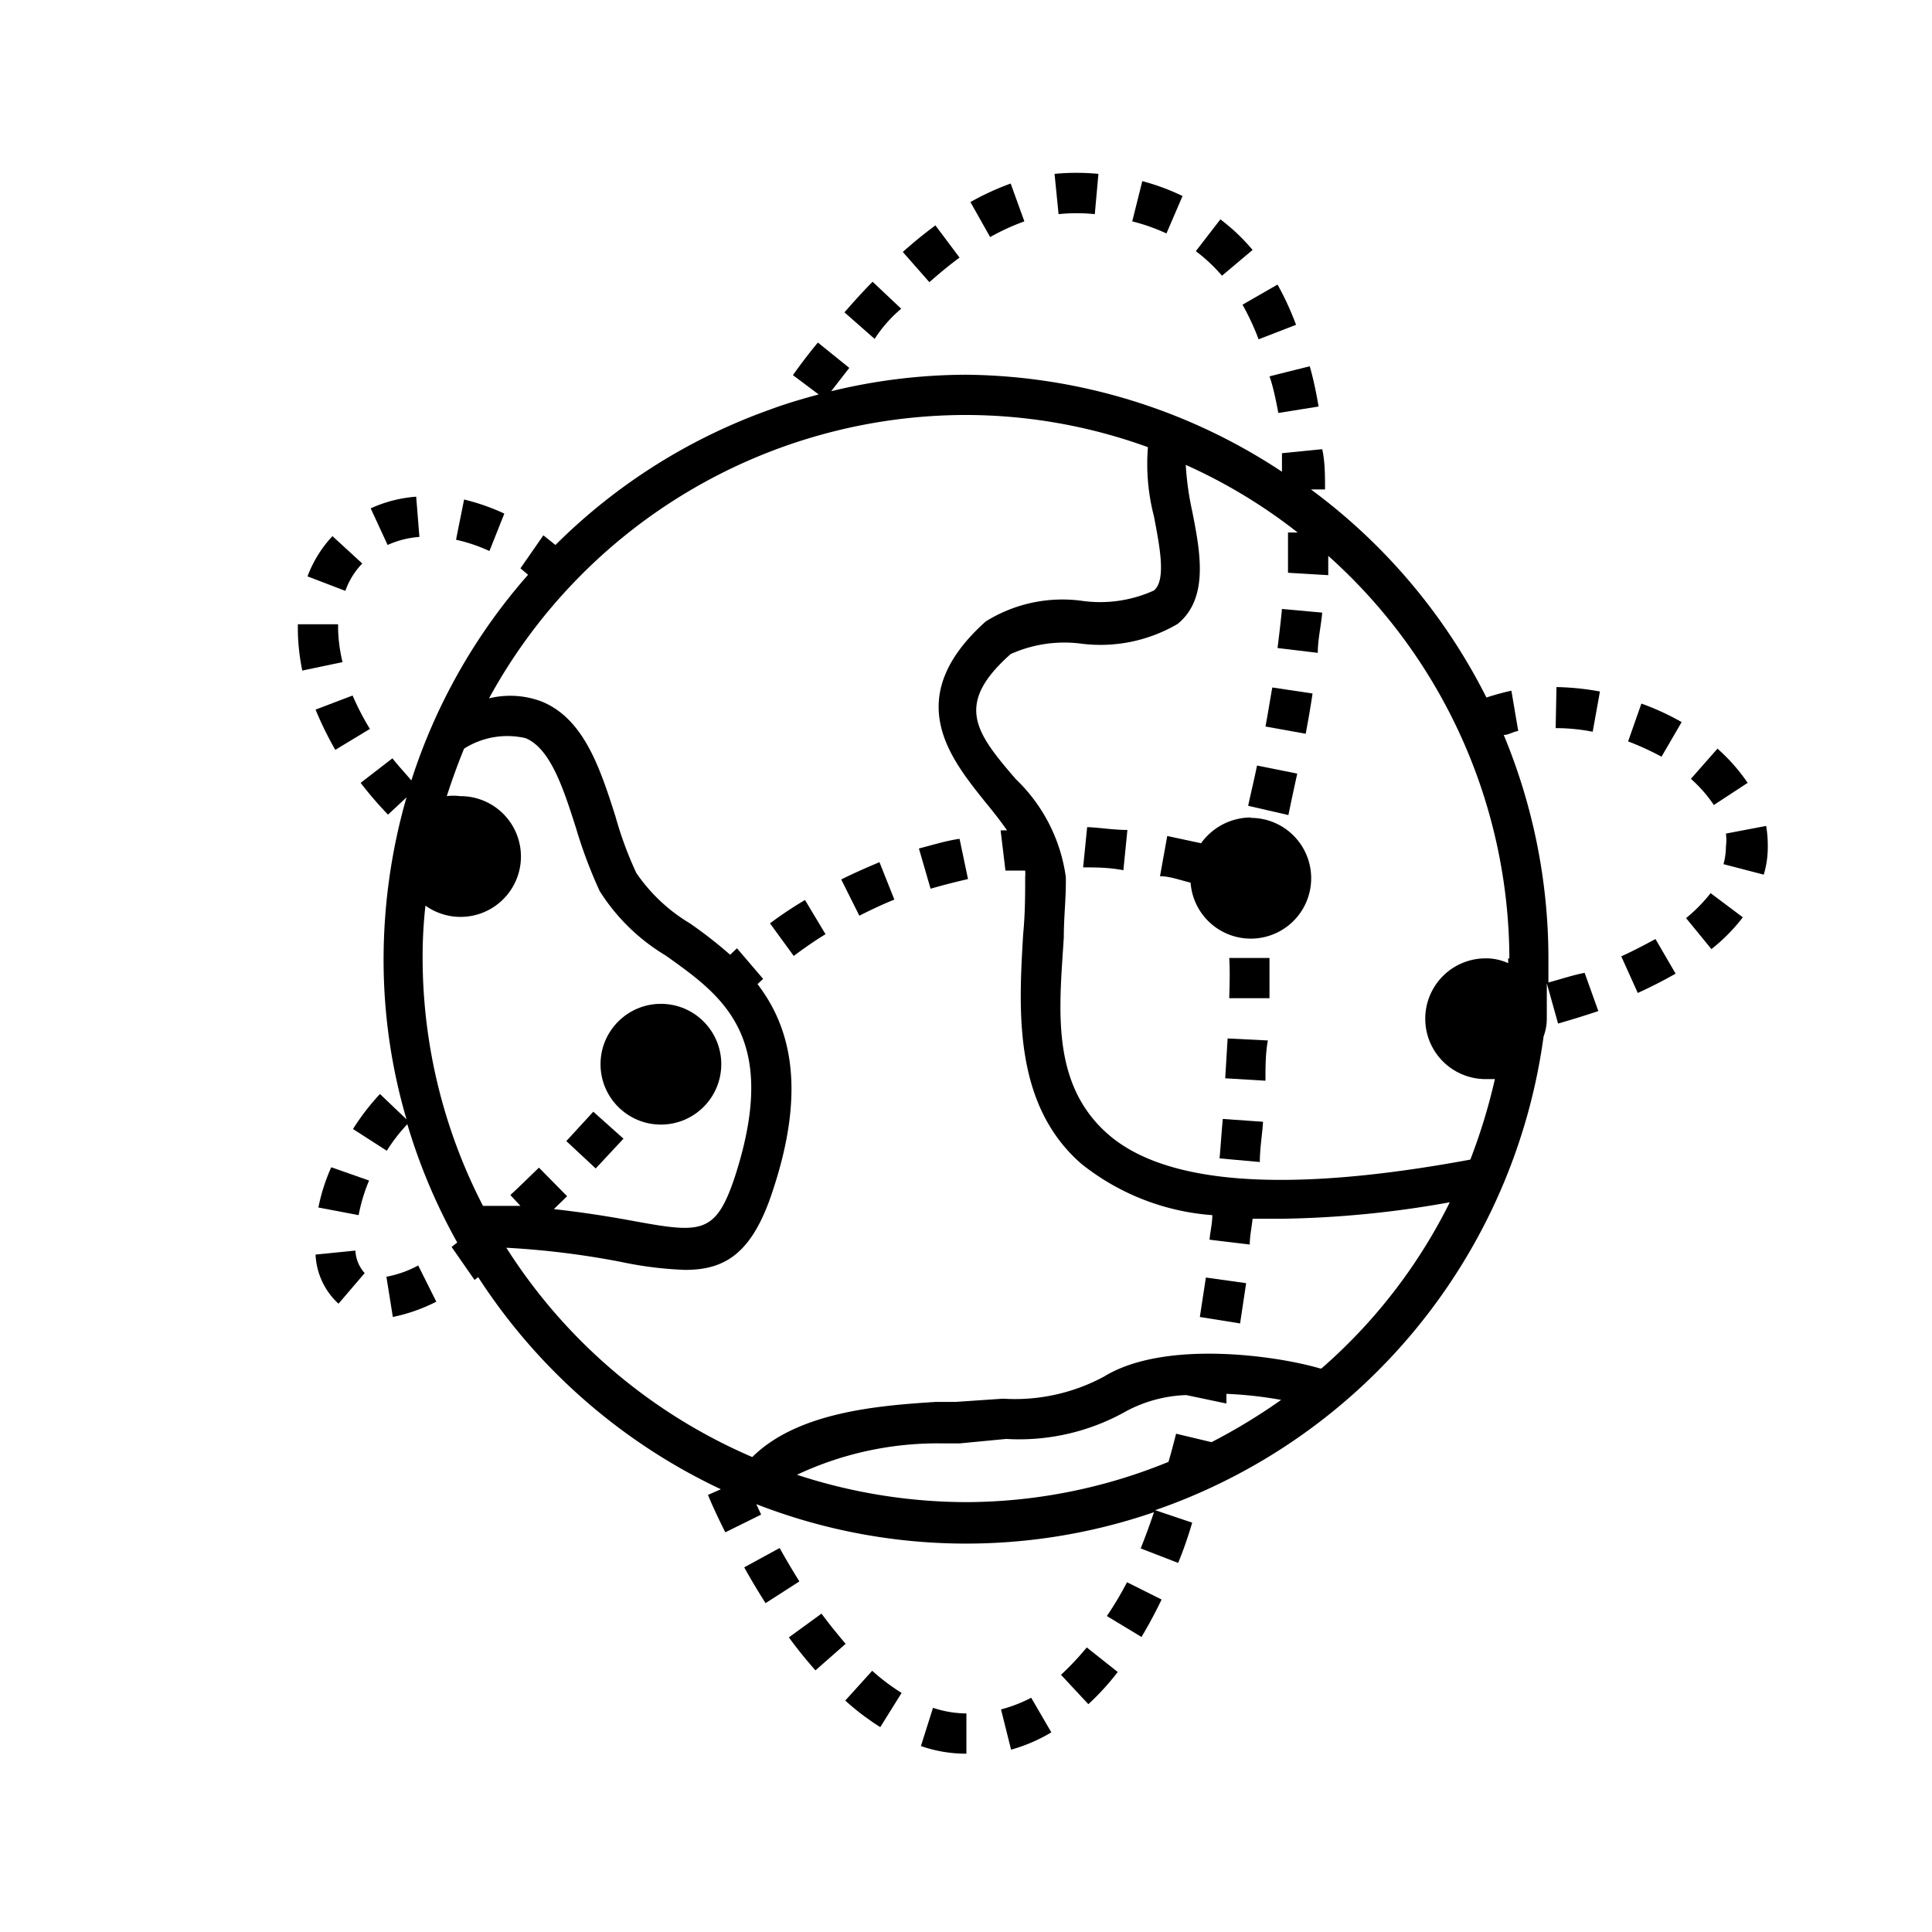
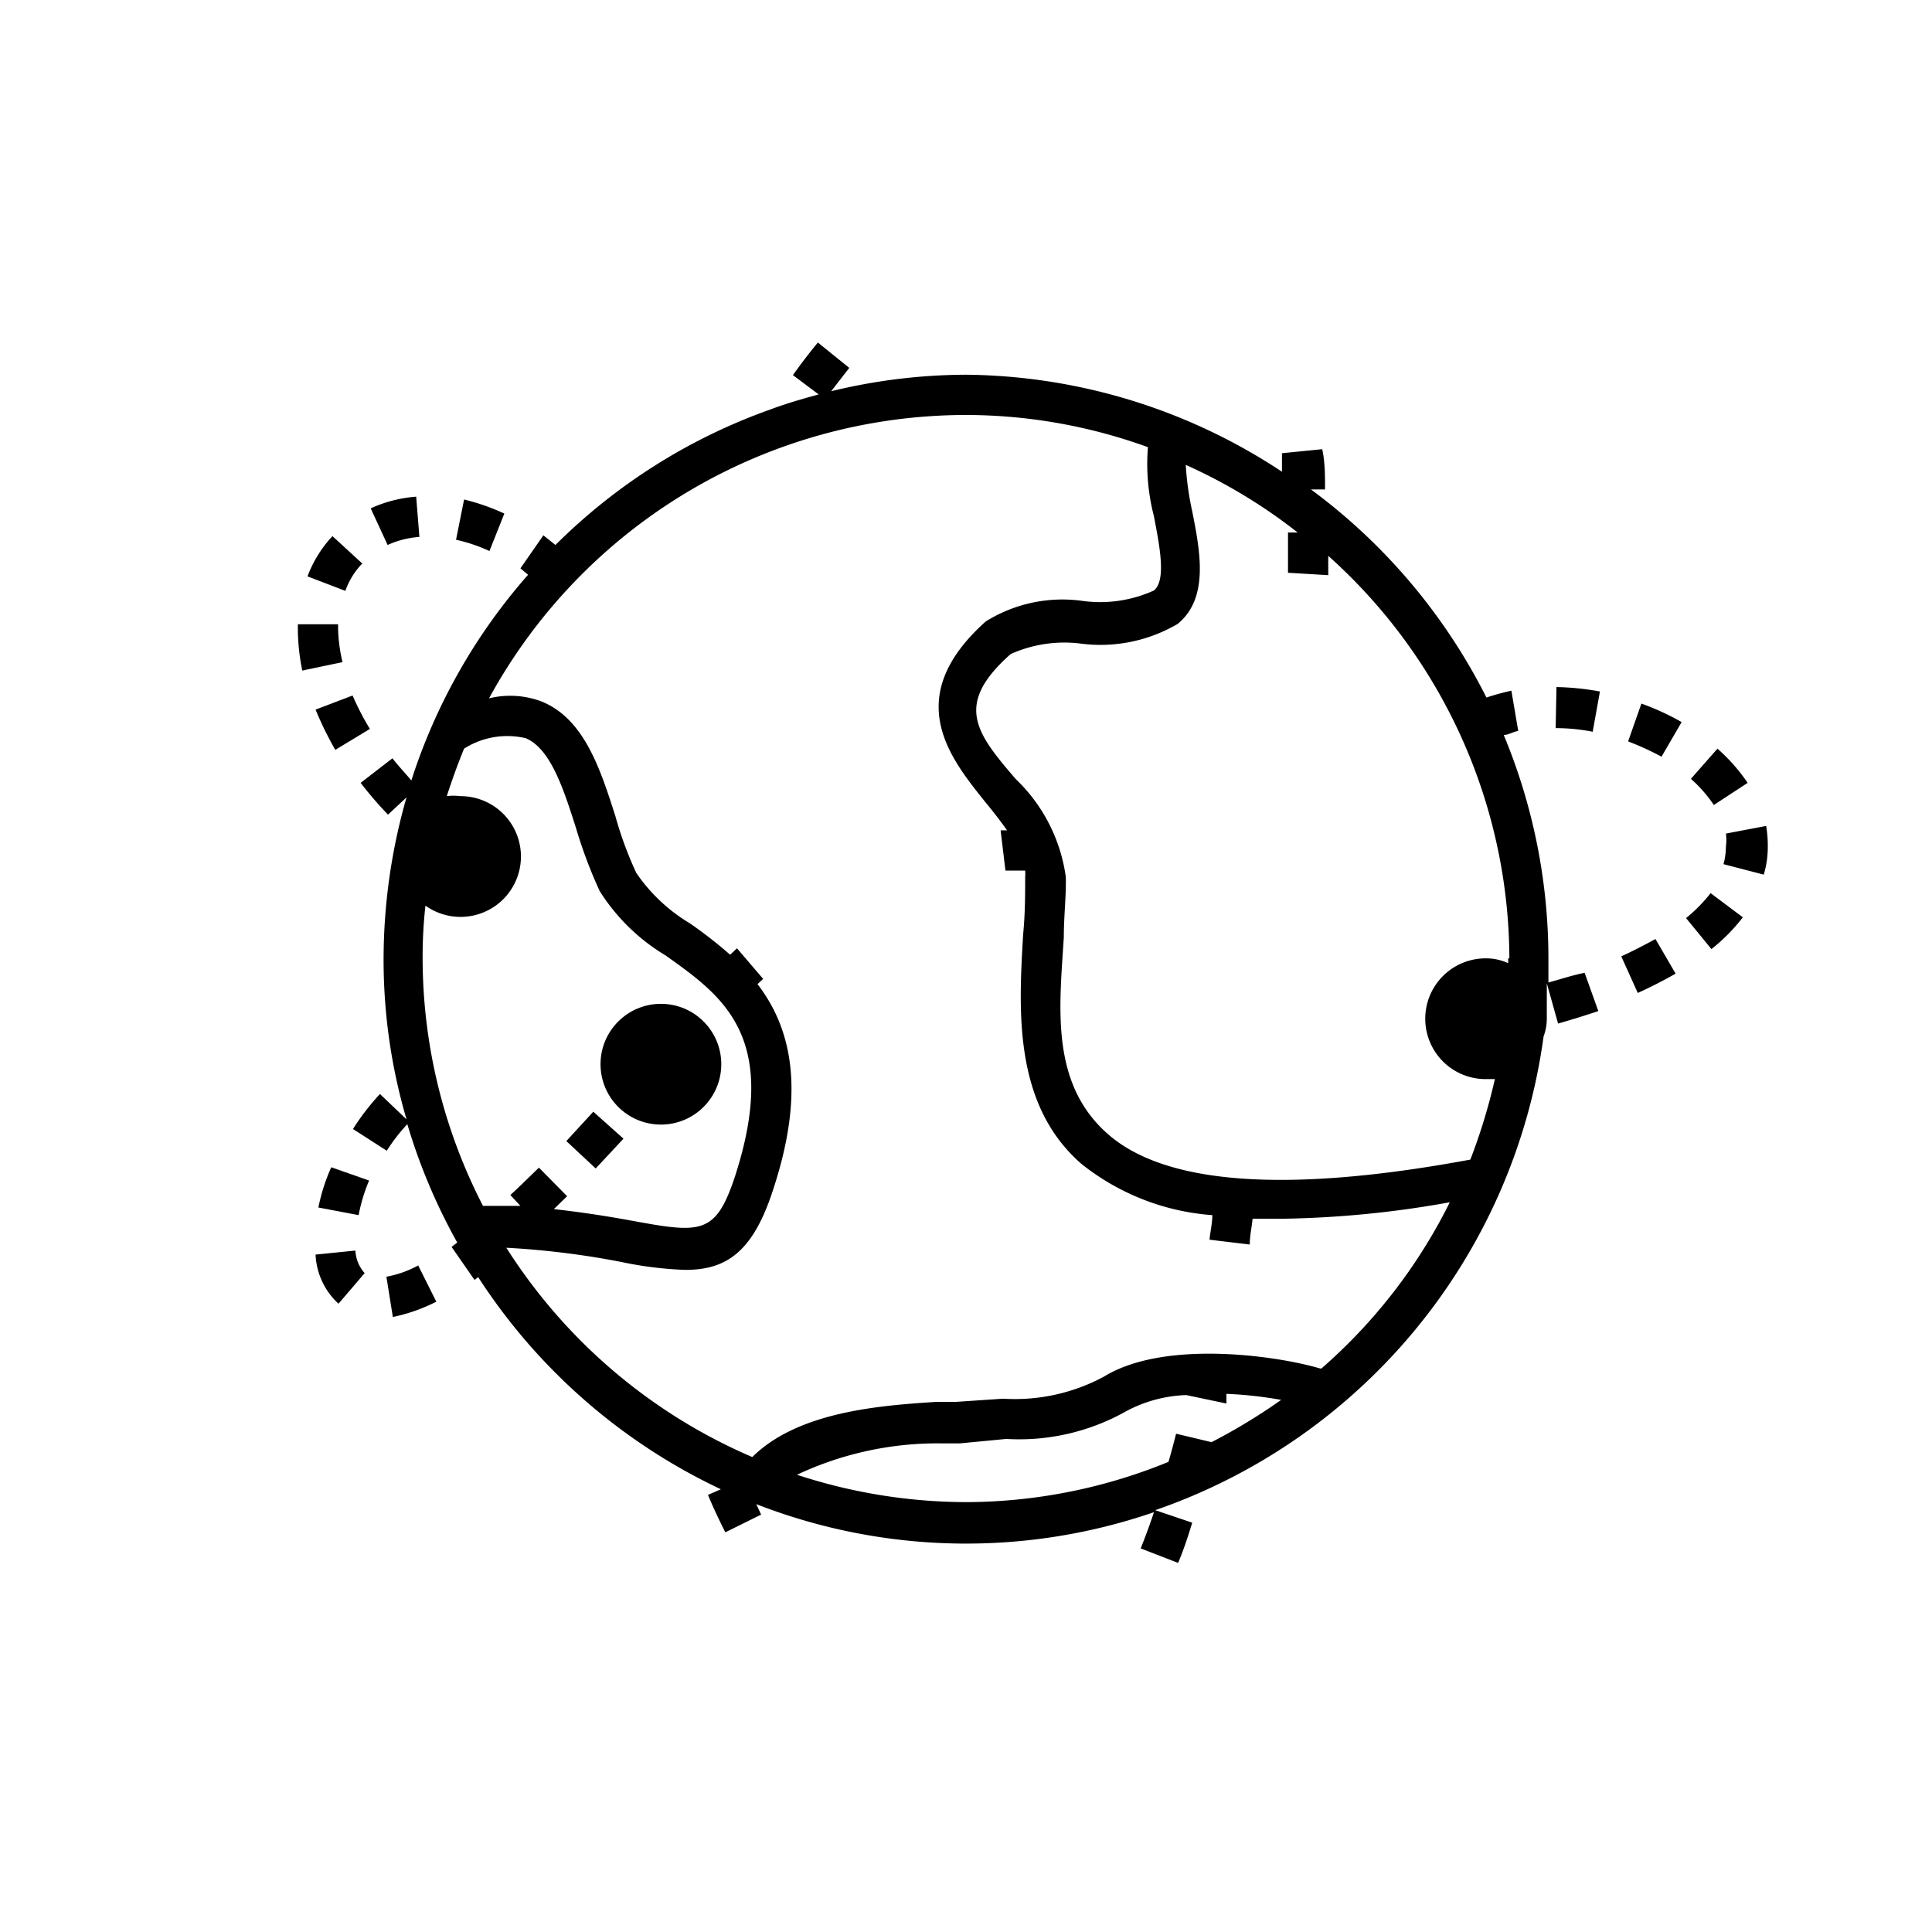
<svg xmlns="http://www.w3.org/2000/svg" viewBox="0 0 48 48">
  <g fill="#6e6c70" data-name="CC-022_Large isntalled base">
-     <path d="M27.2 5.32l.09-1a5.65 5.65 0 0 0-1.09 0l.1 1a4.46 4.46 0 0 1 .9 0zM31.27 8.43l.93-.36a7.22 7.22 0 0 0-.46-1l-.87.5a6.38 6.38 0 0 1 .4.86zM31.44 18.05l1 .18c.06-.32.12-.66.17-1l-1-.15c-.06.33-.11.66-.17.97zM31.74 16.1l1 .12c0-.33.08-.66.11-1l-1-.09c-.03.32-.07.65-.11.97zM22.39 7.67L21.68 7c-.25.25-.48.51-.7.76l.75.66q.27-.42.66-.75zM32.23 19.22l-1-.2c-.07.35-.15.67-.22 1l1 .23c.07-.34.14-.67.22-1.03zM26.91 21.55c.31 0 .63 0 1 .07l.1-1c-.35 0-.69-.06-1-.07zM23.84 6.4l-.6-.8q-.42.31-.81.66l.66.75c.24-.21.49-.42.75-.61zM29.38 4.87a5.62 5.62 0 0 0-1-.37l-.25 1a4.75 4.75 0 0 1 .85.3zM25.45 5.5l-.34-.94a6.61 6.61 0 0 0-1 .46l.49.87a5.61 5.61 0 0 1 .85-.39zM31.12 6.21a4.78 4.78 0 0 0-.8-.76l-.61.79a4.13 4.13 0 0 1 .65.61zM22.83 21.08l.29 1q.45-.13.93-.24l-.21-1c-.35.05-.69.16-1.01.24zM19.13 22.94l.59.81c.24-.18.51-.37.79-.54l-.51-.85a9.9 9.9 0 0 0-.87.58zM20.9 21.85l.45.9c.28-.14.57-.28.87-.4l-.37-.93c-.33.14-.65.28-.95.43zM31.76 10.26l1-.16c-.06-.35-.13-.69-.22-1l-1 .25c.1.28.17.65.22.91zM19.37 38.46l-.88.48c.16.29.34.59.53.89l.84-.54c-.18-.29-.34-.56-.49-.83zM24.87 42.47l.25 1a4.08 4.08 0 0 0 1-.43l-.5-.86a3.58 3.58 0 0 1-.75.29zM26.36 41.61l.68.73a6.32 6.32 0 0 0 .73-.8l-.77-.61a6.88 6.88 0 0 1-.64.68zM20.41 40.09l-.81.59c.21.29.43.56.66.82l.75-.66q-.31-.36-.6-.75zM21 42.25a6.24 6.24 0 0 0 .87.66l.53-.85a5.17 5.17 0 0 1-.73-.55zM22.88 43.38a3.39 3.39 0 0 0 1.13.19v-1a2.68 2.68 0 0 1-.83-.14zM30.54 24.8h1v-1h-1c.02.31.01.65 0 1zM29.81 32.72l1 .16.15-1-1-.14zM30.44 26.79l1 .06c0-.34 0-.68.06-1l-1-.05-.06.99zM30.3 28.78l1 .09c0-.34.06-.68.08-1l-1-.07c-.03.31-.05.64-.08.98zM27.5 40.15l.86.52c.18-.3.34-.6.5-.93l-.86-.43a8.29 8.29 0 0 1-.5.84zM31.07 20.31a1.53 1.53 0 0 0-1.23.64l-.84-.18-.18 1c.25 0 .51.1.76.16a1.5 1.5 0 1 0 1.49-1.61z" style="fill: #000000;" />
    <circle cx="16.42" cy="26.44" r="1.5" style="fill: #000000;" />
    <path d="M42.58 20l.84-.55a4.53 4.53 0 0 0-.75-.85l-.66.75a3.41 3.41 0 0 1 .57.65zM41.89 22.81l.63.77a4.47 4.47 0 0 0 .78-.79l-.8-.6a3.94 3.94 0 0 1-.61.62zM38.47 24.41v-.6a14.47 14.47 0 0 0-1.11-5.55c.12 0 .23-.08.36-.1l-.17-1a6.29 6.29 0 0 0-.62.17 14.54 14.54 0 0 0-4.36-5.17h.35c0-.34 0-.69-.07-1l-1 .1v.46A14.44 14.44 0 0 0 24 9.31a14.29 14.29 0 0 0-3.35.41l.45-.58-.78-.63c-.24.29-.45.57-.62.81l.64.48c-.41.11-.82.23-1.22.38a14.38 14.38 0 0 0-5.32 3.36l-.3-.24-.57.82.19.16a14.38 14.38 0 0 0-2.9 5.11c-.16-.19-.33-.37-.47-.55l-.79.61a9.56 9.56 0 0 0 .68.79l.46-.43a14.63 14.63 0 0 0-.57 4 14.06 14.06 0 0 0 .57 4l-.66-.63a5.9 5.9 0 0 0-.67.87l.84.54a4.28 4.28 0 0 1 .51-.66 14.41 14.41 0 0 0 1.24 2.94l-.14.11.57.82.09-.07A14.58 14.58 0 0 0 17.91 37l-.32.14c.1.25.25.57.43.93l.89-.44-.12-.26a14.35 14.35 0 0 0 9.88.2q-.15.45-.33.9l.93.36c.13-.31.24-.63.35-1l-.92-.31a14.52 14.52 0 0 0 9.65-11.77 1.27 1.27 0 0 0 .08-.44v-.88l.28 1c.35-.1.67-.2 1-.31l-.34-.95c-.27.05-.57.15-.9.24zm-1-.6v.12a1.31 1.31 0 0 0-.56-.12 1.5 1.5 0 0 0 0 3h.23a14.38 14.38 0 0 1-.61 2c-4.53.84-7.56.63-9-.63s-1.21-3.14-1.1-4.89c0-.53.06-1 .05-1.5a4.14 4.14 0 0 0-1.24-2.43c-1-1.16-1.54-1.86-.13-3.11a3.25 3.25 0 0 1 1.74-.26 3.79 3.79 0 0 0 2.41-.49c.78-.64.56-1.79.36-2.8a7.2 7.2 0 0 1-.16-1.15 13.28 13.28 0 0 1 2.78 1.68H32v1l1 .06v-.48a13.47 13.47 0 0 1 4.5 10zm-26.9-1.31a1.5 1.5 0 1 0 .86-2.72 1.24 1.24 0 0 0-.33 0c.13-.4.27-.79.43-1.18a2 2 0 0 1 1.53-.26c.62.26.94 1.26 1.25 2.23a11.62 11.62 0 0 0 .59 1.57 4.93 4.93 0 0 0 1.64 1.6c1.4 1 2.85 2 1.72 5.49-.49 1.48-.86 1.41-2.66 1.08-.5-.09-1.12-.19-1.84-.27l.33-.32-.7-.71c-.25.24-.48.47-.71.68l.25.27H12a13.44 13.44 0 0 1-1.5-6.16 11.38 11.38 0 0 1 .07-1.3zm9.23 14.14a8.21 8.21 0 0 1 3.55-.78h.5l1.15-.11a5.41 5.41 0 0 0 3-.7 3.42 3.42 0 0 1 1.47-.39l1 .21v-.24a9.9 9.9 0 0 1 1.36.15 14.49 14.49 0 0 1-1.73 1.05l-.88-.21c-.06.23-.12.47-.19.7a13.34 13.34 0 0 1-5 1 13.58 13.58 0 0 1-4.23-.68zm13-2.64c-1.08-.32-3.87-.72-5.37.2a4.66 4.66 0 0 1-2.51.55l-1.18.08h-.49c-1.39.09-3.42.24-4.56 1.37a13.58 13.58 0 0 1-6.11-5.2 20.86 20.86 0 0 1 2.84.35 9.29 9.29 0 0 0 1.6.2c1 0 1.68-.41 2.19-2 .84-2.55.4-4.07-.39-5.1l.14-.13-.65-.76-.17.16a11.1 11.1 0 0 0-1-.78 4.25 4.25 0 0 1-1.33-1.25 9.11 9.11 0 0 1-.52-1.41c-.38-1.19-.78-2.42-1.83-2.85a2.21 2.21 0 0 0-1.31-.08A13.51 13.51 0 0 1 24 10.31a13.3 13.3 0 0 1 4.52.8 5.17 5.17 0 0 0 .15 1.72c.14.74.31 1.58 0 1.84a3.23 3.23 0 0 1-1.77.26 3.6 3.6 0 0 0-2.41.51c-2.12 1.9-.88 3.4 0 4.5.19.23.37.46.53.69h-.16l.12 1h.49a.9.9 0 0 1 0 .16c0 .43 0 .91-.05 1.42-.11 1.88-.25 4.22 1.44 5.7a5.9 5.9 0 0 0 3.26 1.28c0 .2-.05.4-.07.61l1 .12c0-.22.05-.43.07-.64h.7a25.32 25.32 0 0 0 4.2-.41A13.34 13.34 0 0 1 32.83 34zM40.28 23.76l.41.91c.35-.16.66-.32.94-.48l-.5-.86c-.26.14-.54.29-.85.43zM38.65 18.09a4.78 4.78 0 0 1 .92.09l.18-1a6.59 6.59 0 0 0-1.08-.11zM40.45 18.42a7 7 0 0 1 .83.38l.5-.86a6.4 6.4 0 0 0-1-.46zM43.88 20.52l-1 .19a1.17 1.17 0 0 1 0 .32 1.67 1.67 0 0 1-.06.44l1 .26a2.37 2.37 0 0 0 .1-.7 2.94 2.94 0 0 0-.04-.51z" style="fill: #000000;" />
    <path d="M15.49 28.29l-.75-.67-.67.73.73.68zM9.6 31.72l.16 1a4.26 4.26 0 0 0 1.08-.38l-.45-.9a2.66 2.66 0 0 1-.79.28zM7.91 30l1 .19a4.21 4.21 0 0 1 .26-.86L8.23 29a4.68 4.68 0 0 0-.32 1zM7.84 31.17a1.76 1.76 0 0 0 .57 1.22l.65-.76a.9.9 0 0 1-.23-.56zM9 14l-.74-.68a3 3 0 0 0-.62 1l.94.36A1.89 1.89 0 0 1 9 14zM8.4 15.63v-.12h-1v.15a5.33 5.33 0 0 0 .11 1l1-.21a3.93 3.93 0 0 1-.11-.82zM7.84 17.63a8.7 8.7 0 0 0 .49 1l.86-.52a6.57 6.57 0 0 1-.43-.83zM10.42 13.34l-.08-1a3.3 3.3 0 0 0-1.13.29l.42.91a2.3 2.3 0 0 1 .79-.2zM12.53 12.76a5.39 5.39 0 0 0-1-.35l-.2 1a4.06 4.06 0 0 1 .83.28z" style="fill: #000000;" />
  </g>
</svg>